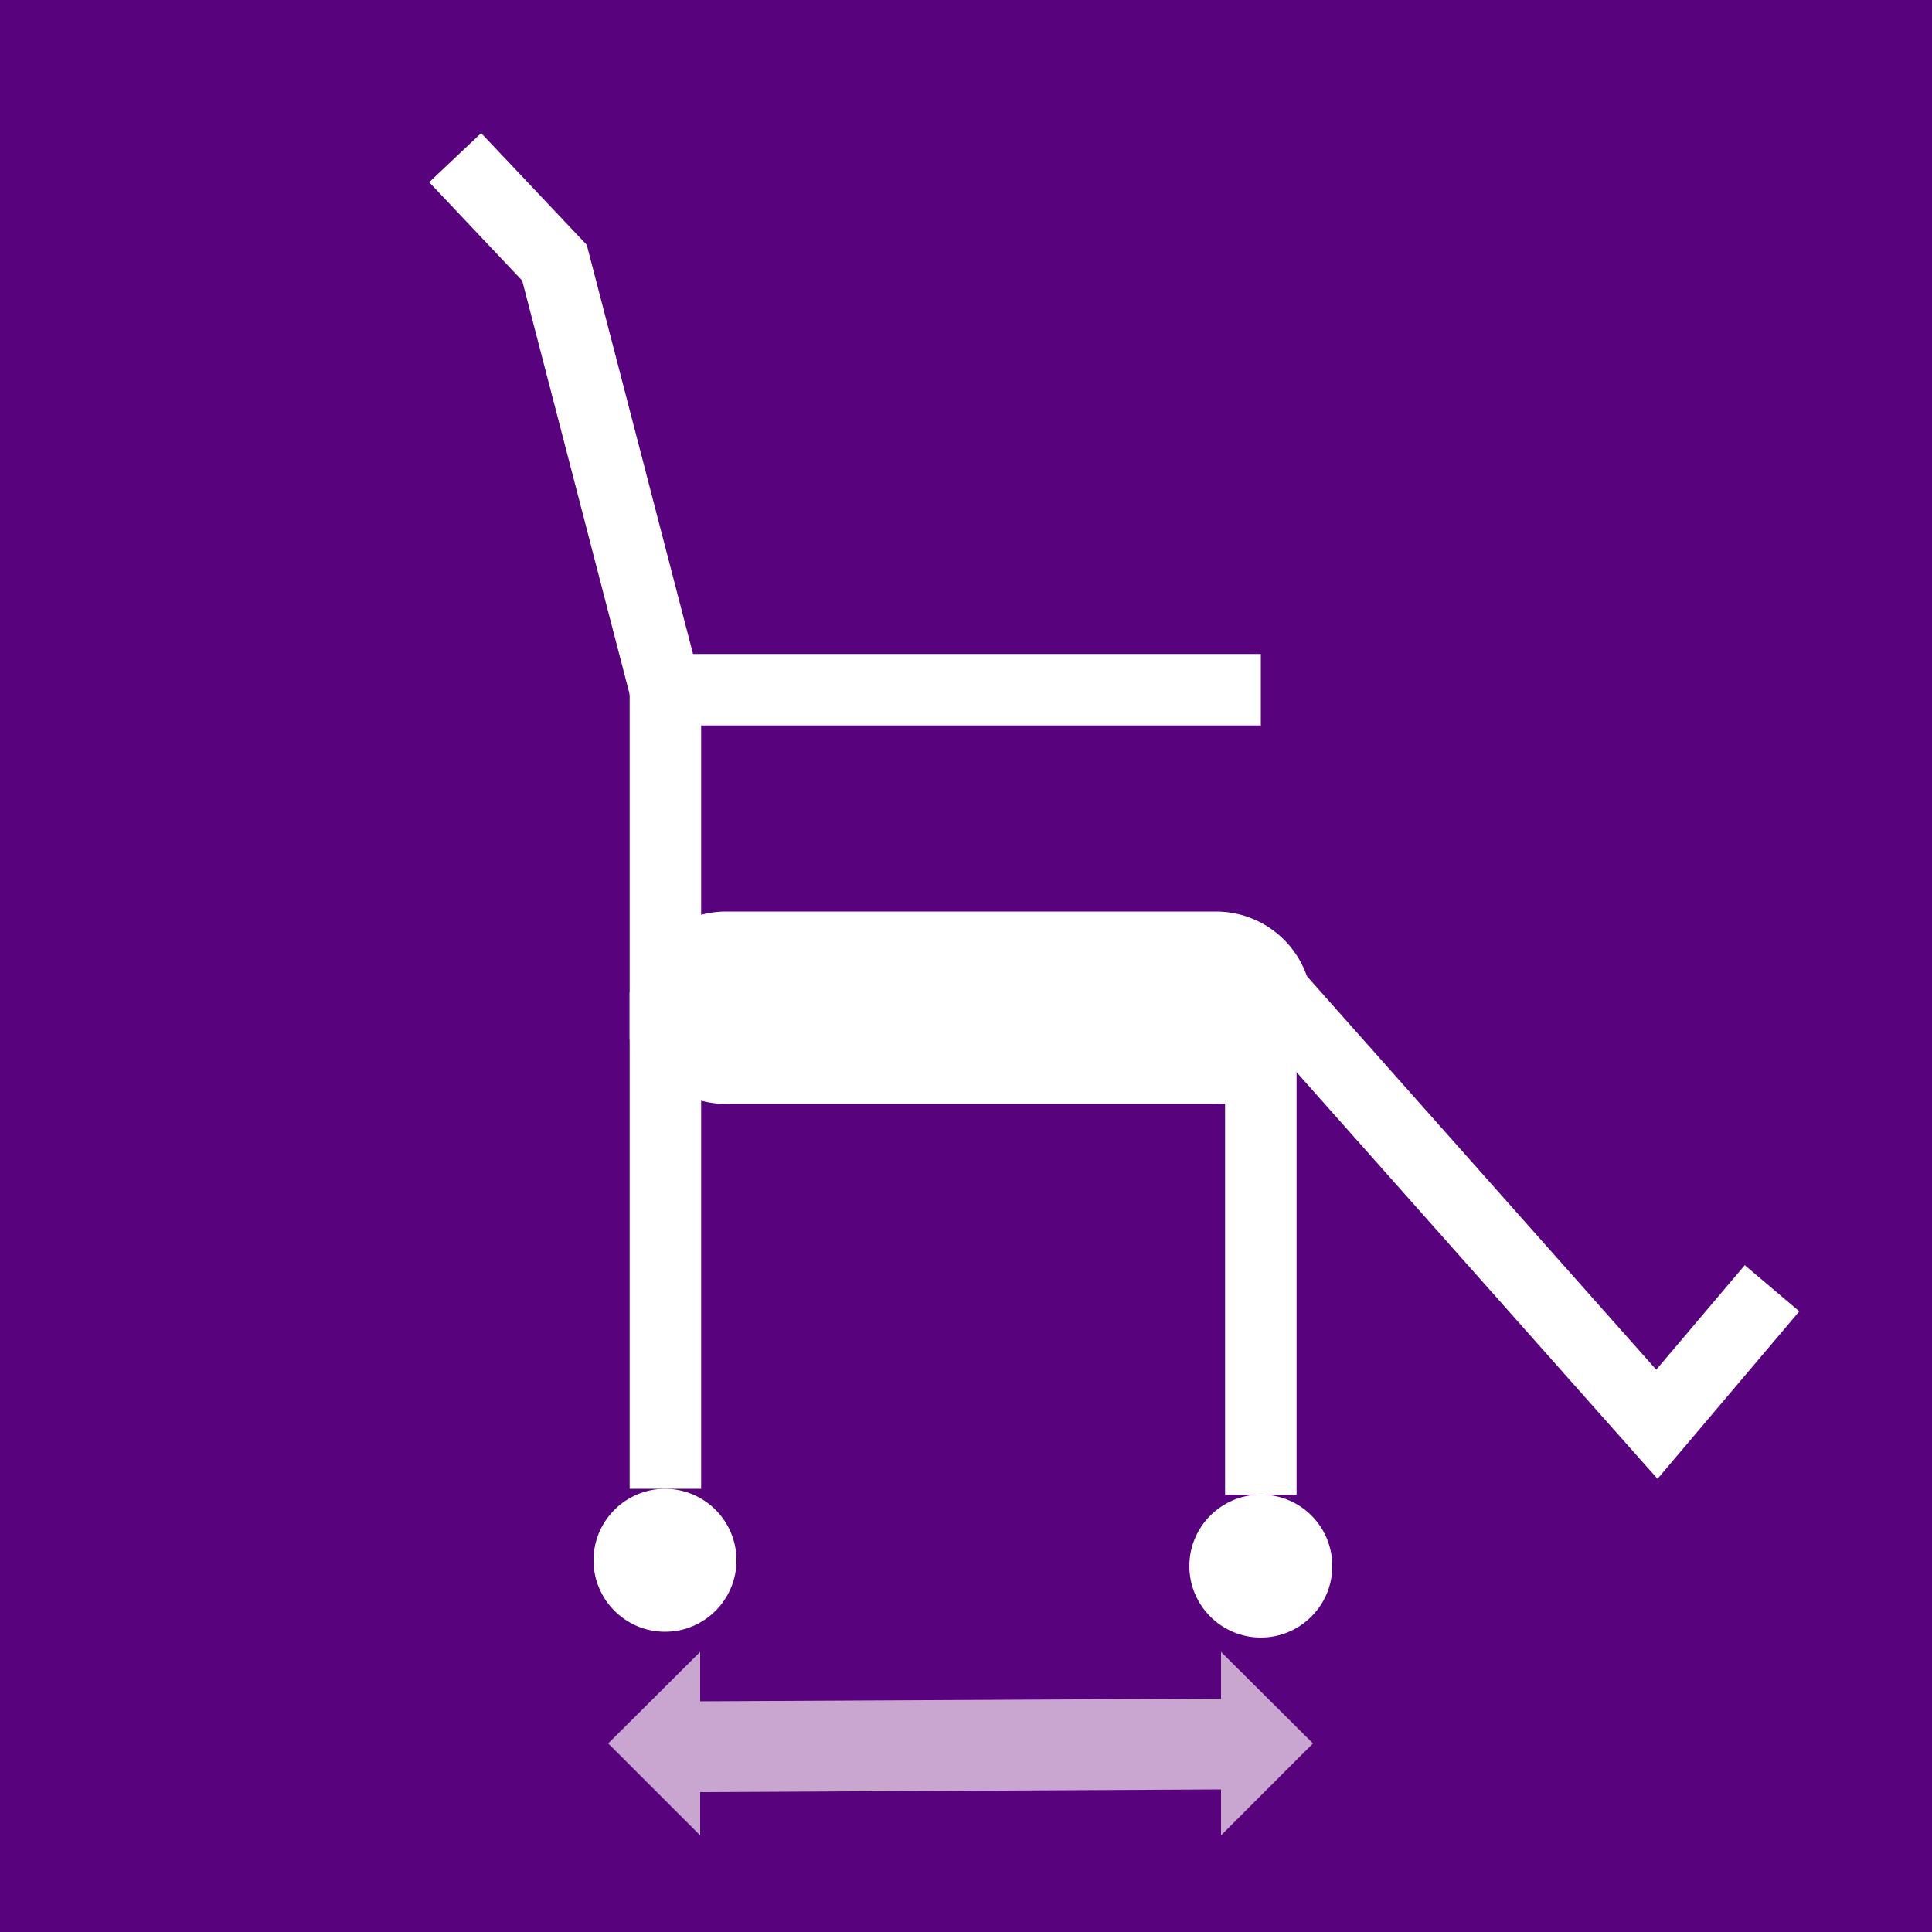
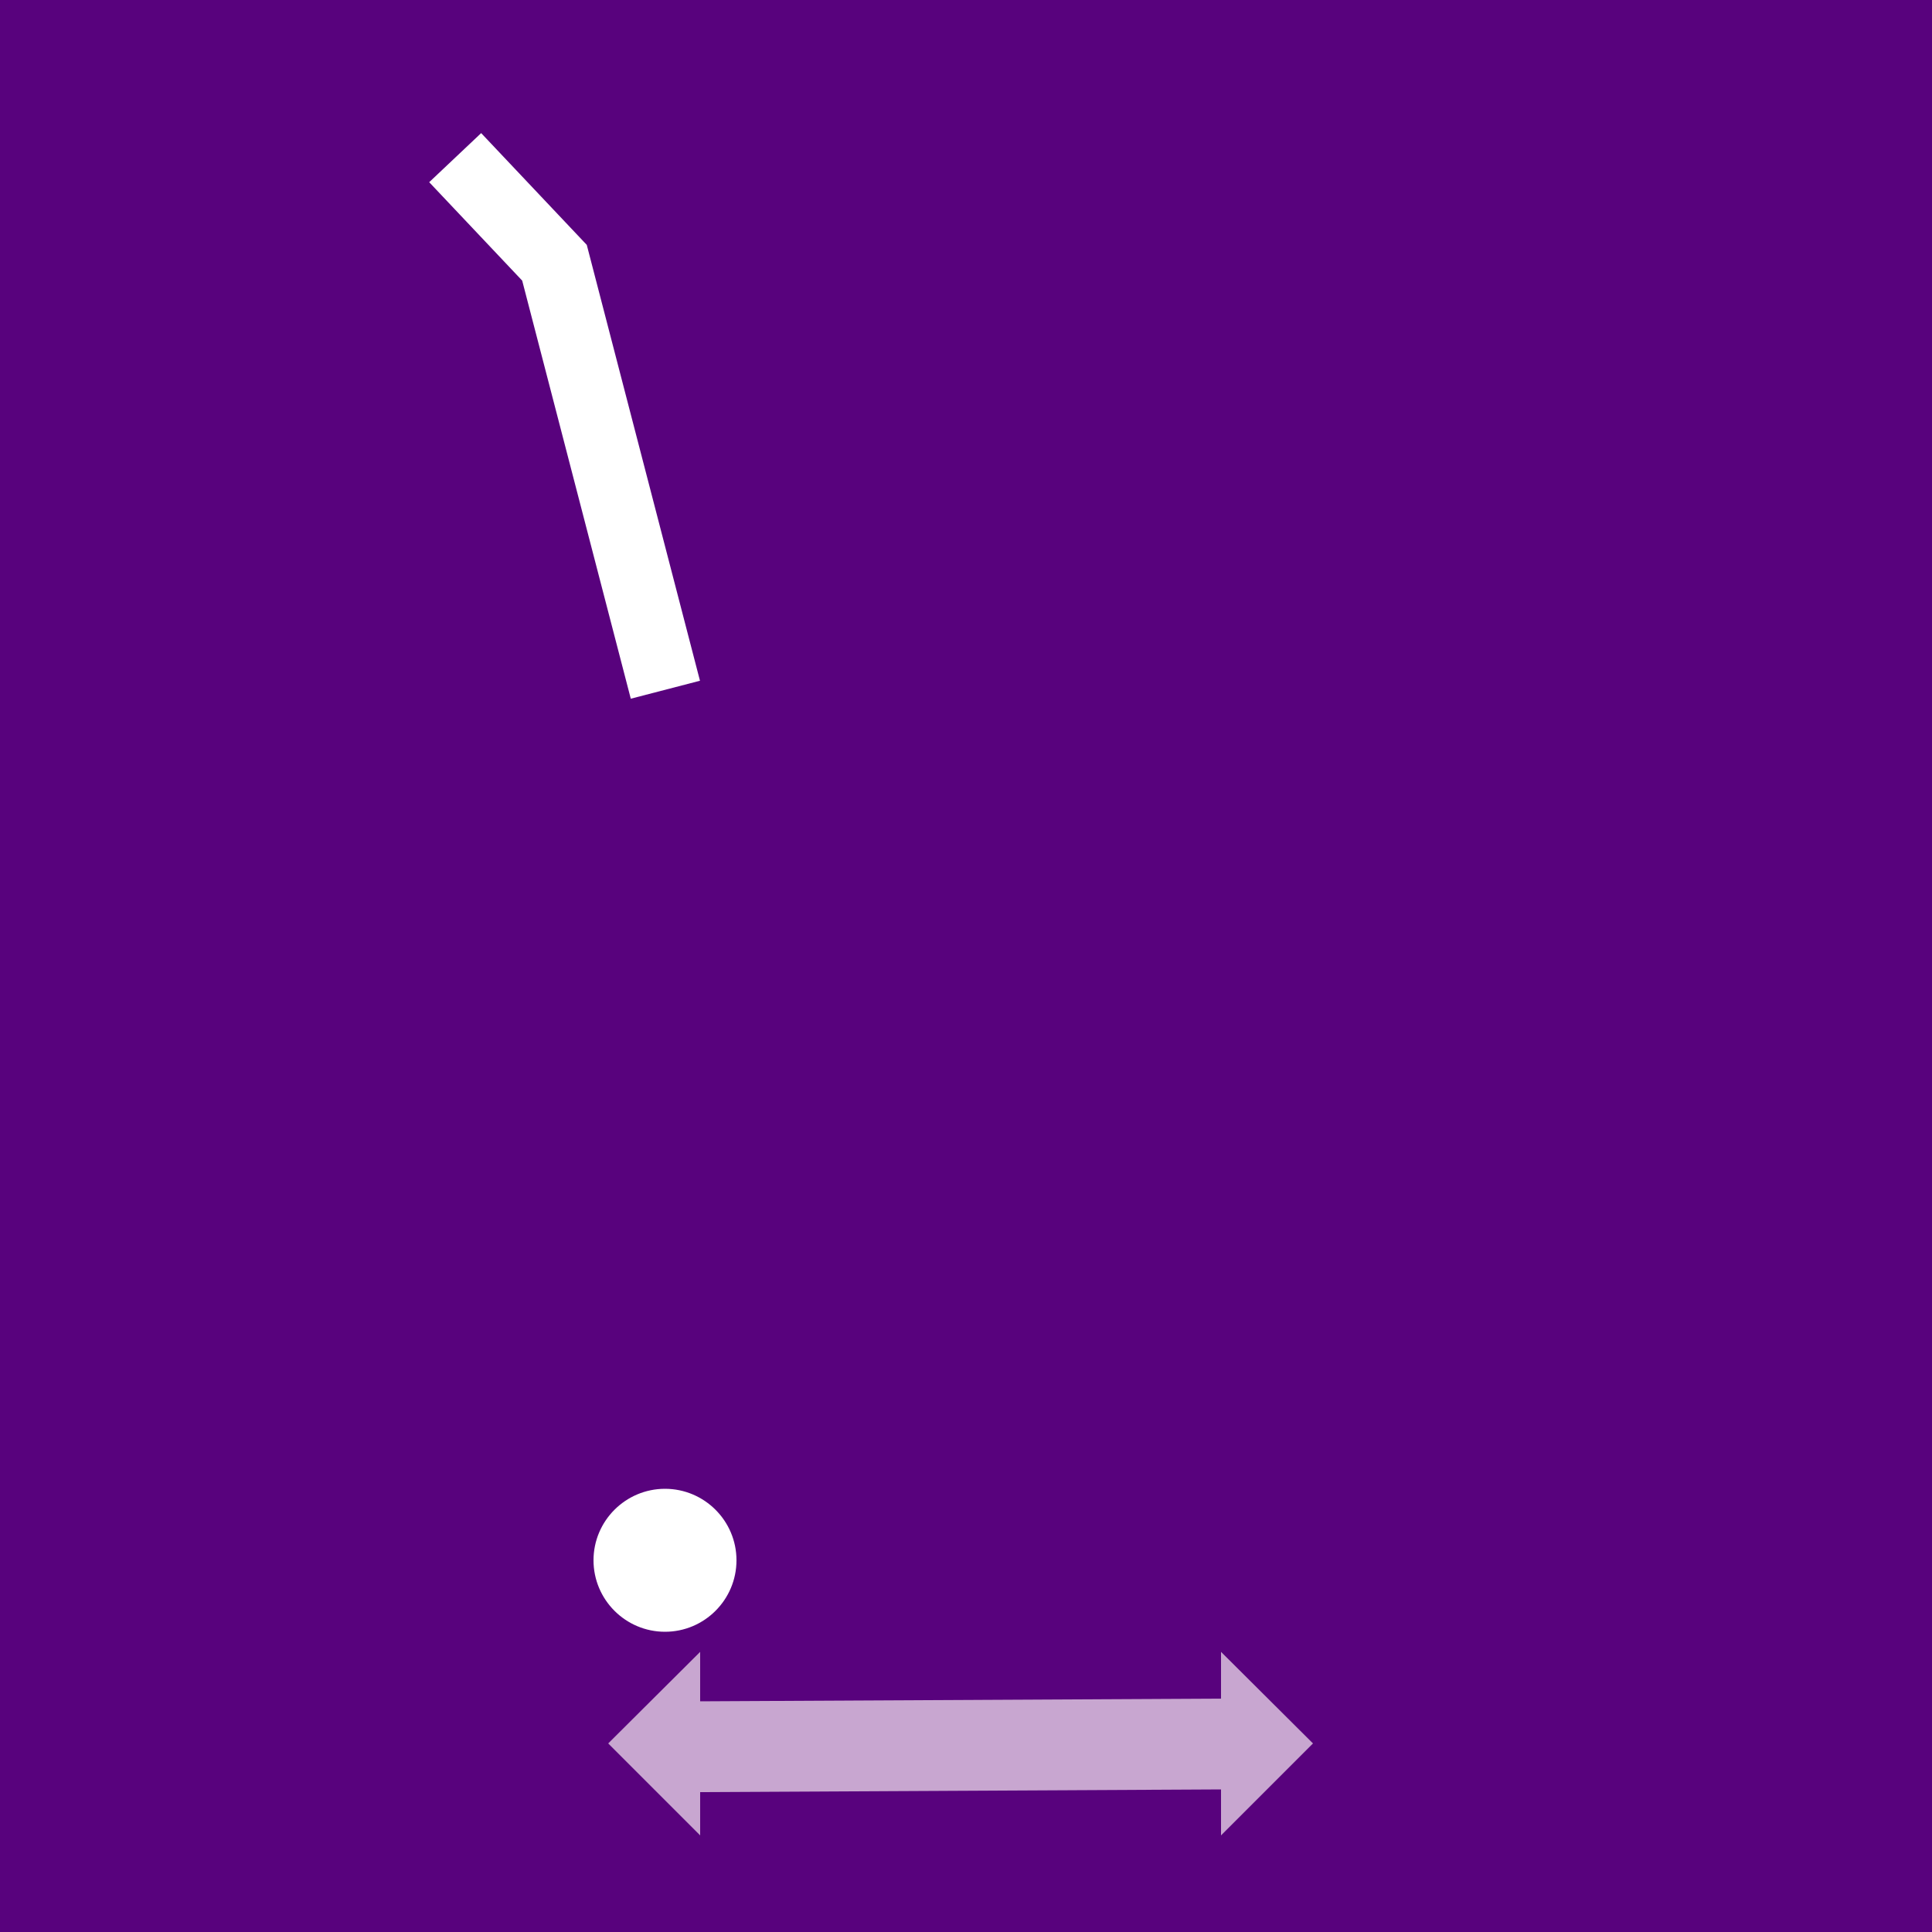
<svg xmlns="http://www.w3.org/2000/svg" id="Ebene_3" version="1.1" viewBox="0 0 500 500">
  <defs>
    <style>
      .st0 {
        fill: #c8a6d0;
      }

      .st1 {
        stroke-width: 18.5px;
      }

      .st1, .st2 {
        fill: none;
        stroke: #fff;
      }

      .st3 {
        fill: #fff;
      }

      .st2 {
        stroke-linecap: round;
        stroke-linejoin: round;
        stroke-width: 49.8px;
      }

      .st4 {
        fill: #58027d;
      }
    </style>
  </defs>
  <rect class="st4" width="500" height="500" />
  <polyline class="st1" points="172.2 178.5 143.5 68 117.8 40.8" />
-   <path class="st3" d="M326.3,423.8c10.2,0,18.5-8.3,18.5-18.5,0-10.2-8.2-18.5-18.5-18.5-10.2,0-18.5,8.3-18.5,18.5,0,10.2,8.3,18.5,18.5,18.5" />
-   <line class="st1" x1="326.3" y1="386.8" x2="326.3" y2="258.3" />
  <path class="st3" d="M172.1,422.3c10.2,0,18.5-8.3,18.5-18.5,0-10.2-8.3-18.5-18.5-18.5-10.2,0-18.5,8.3-18.5,18.5,0,10.2,8.3,18.5,18.5,18.5" />
-   <line class="st1" x1="172.2" y1="385.3" x2="172.2" y2="256.8" />
-   <polyline class="st1" points="326.3 178.5 172.2 178.5 172.2 259.8 326.3 259.8 332.4 260 428.8 368.6 458.6 333.4" />
  <polygon class="st0" points="339.8 451.2 316 427.5 316 439.6 181.2 440.3 181.2 427.5 157.4 451.2 181.2 475 181.2 463.8 316 463.1 316 475 339.8 451.2" />
-   <line class="st2" x1="187.9" y1="260.8" x2="314.7" y2="260.8" />
</svg>